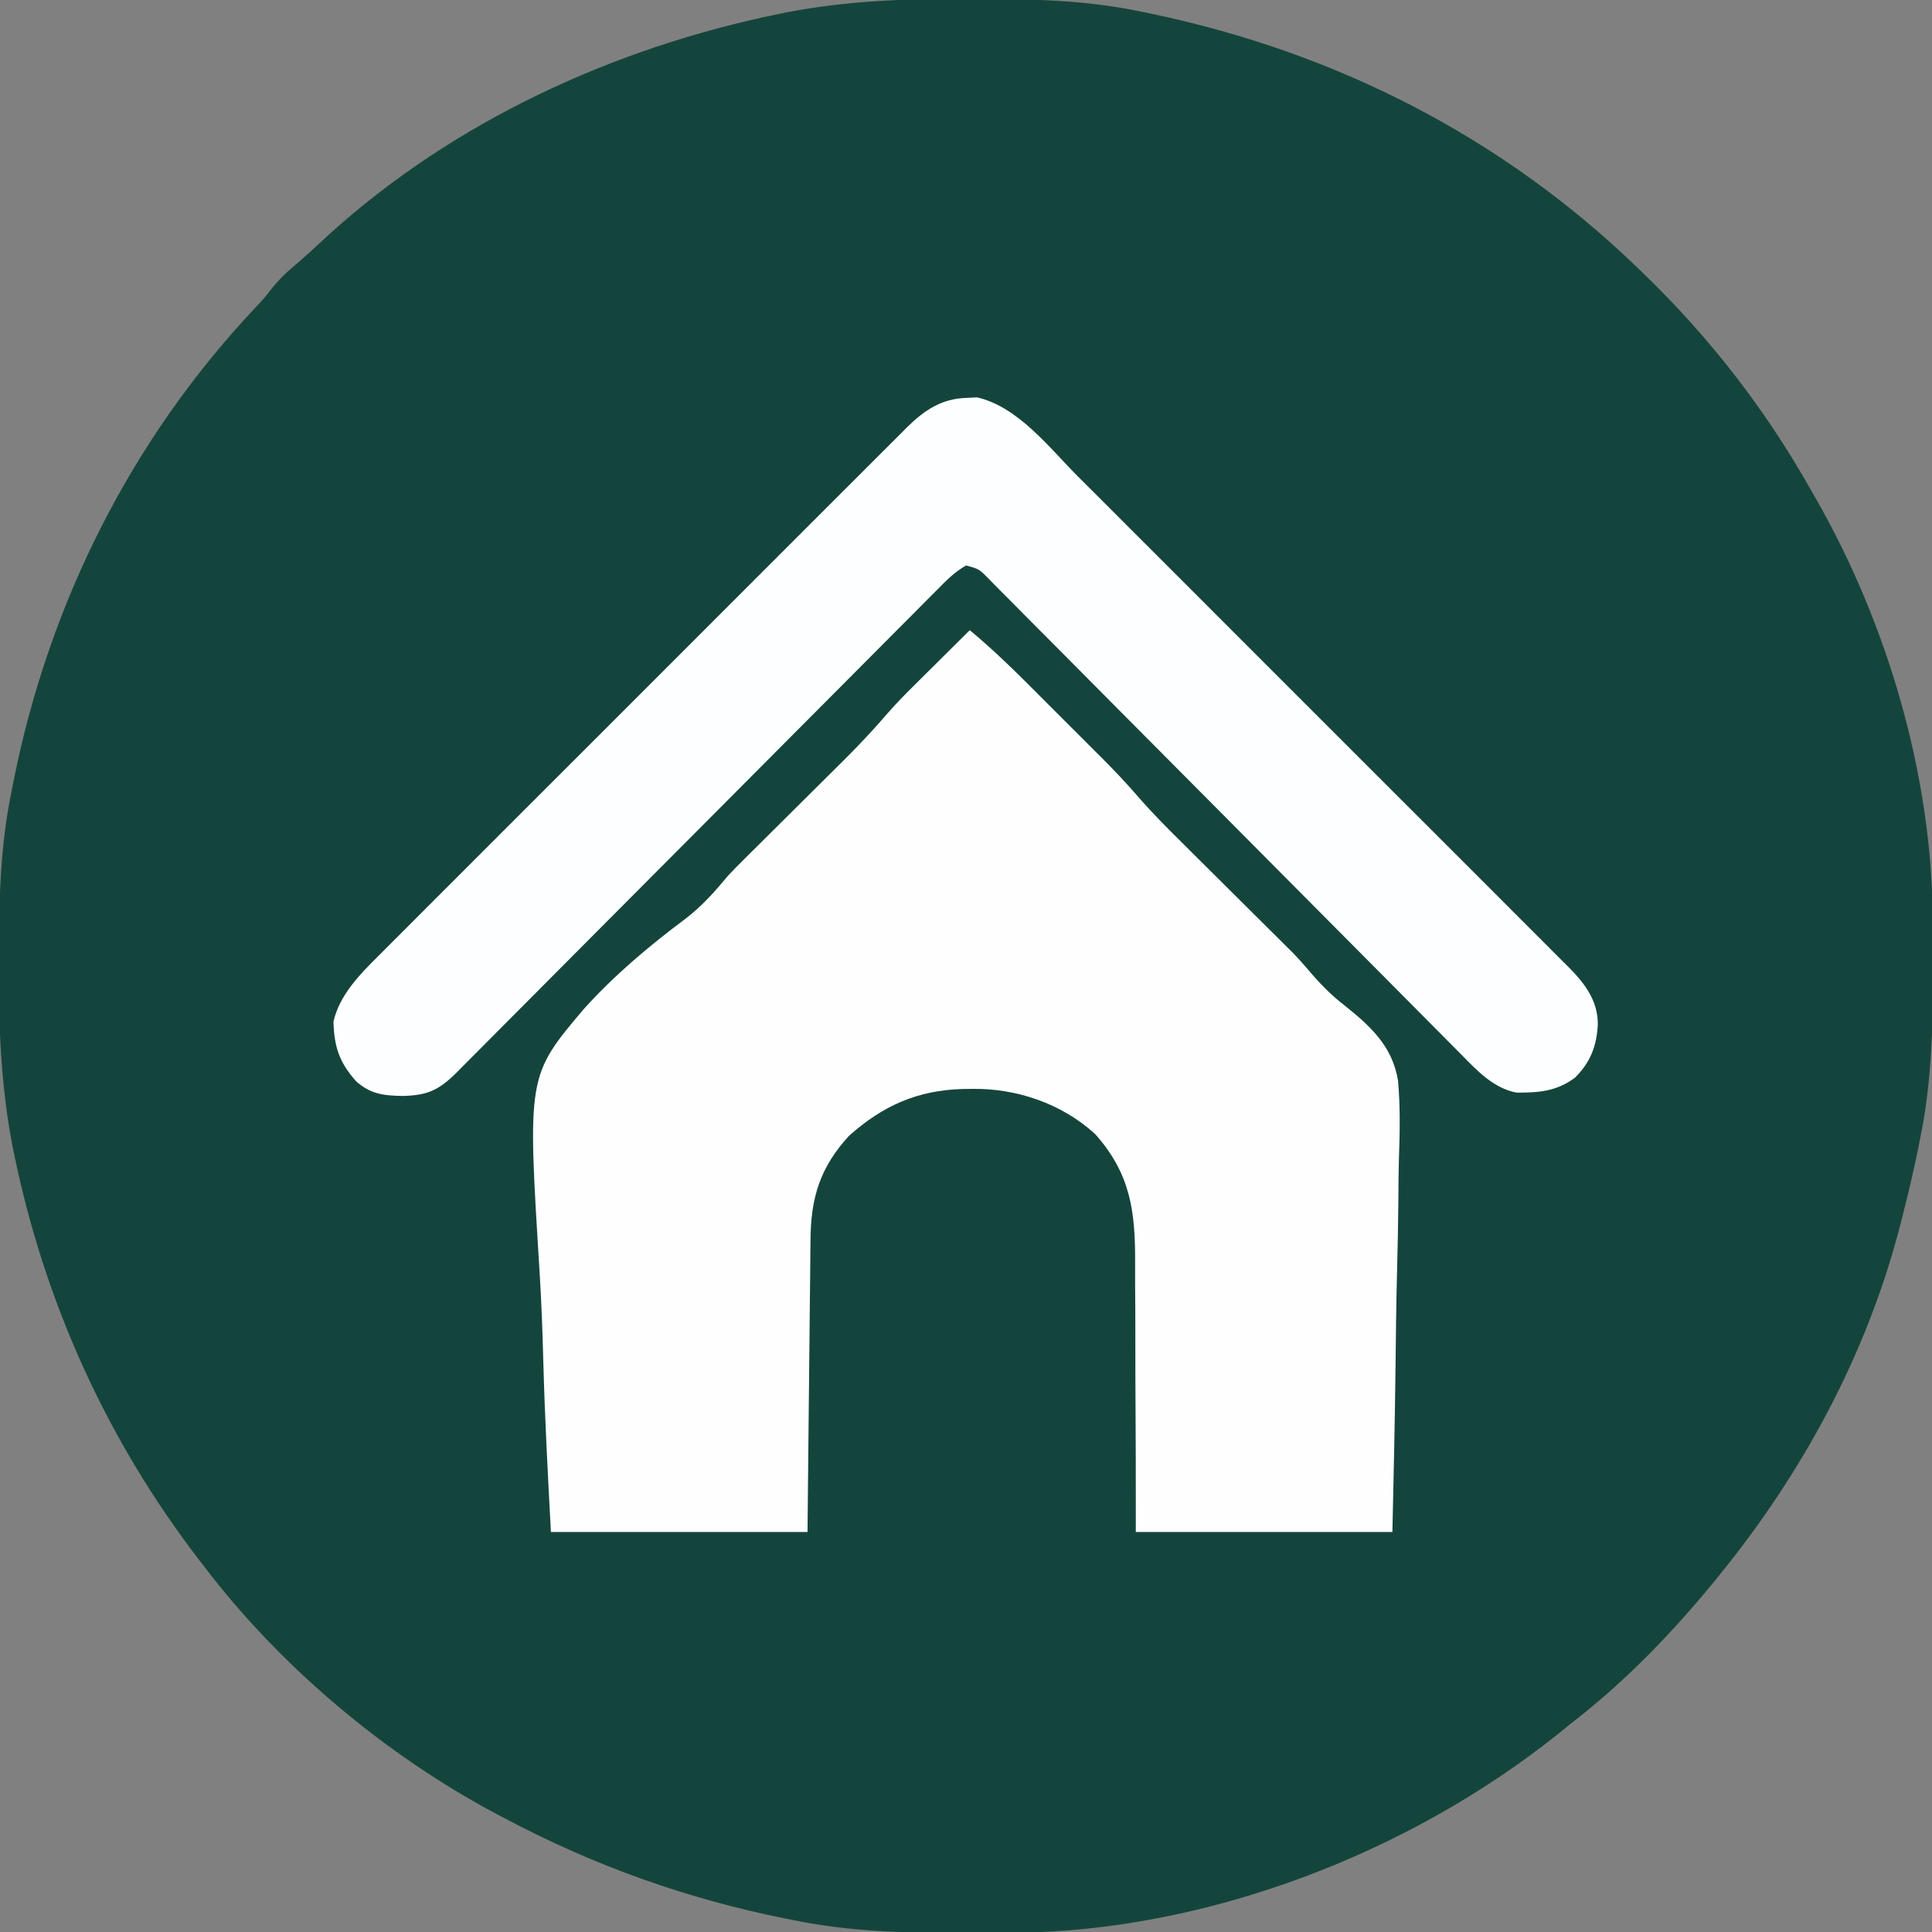
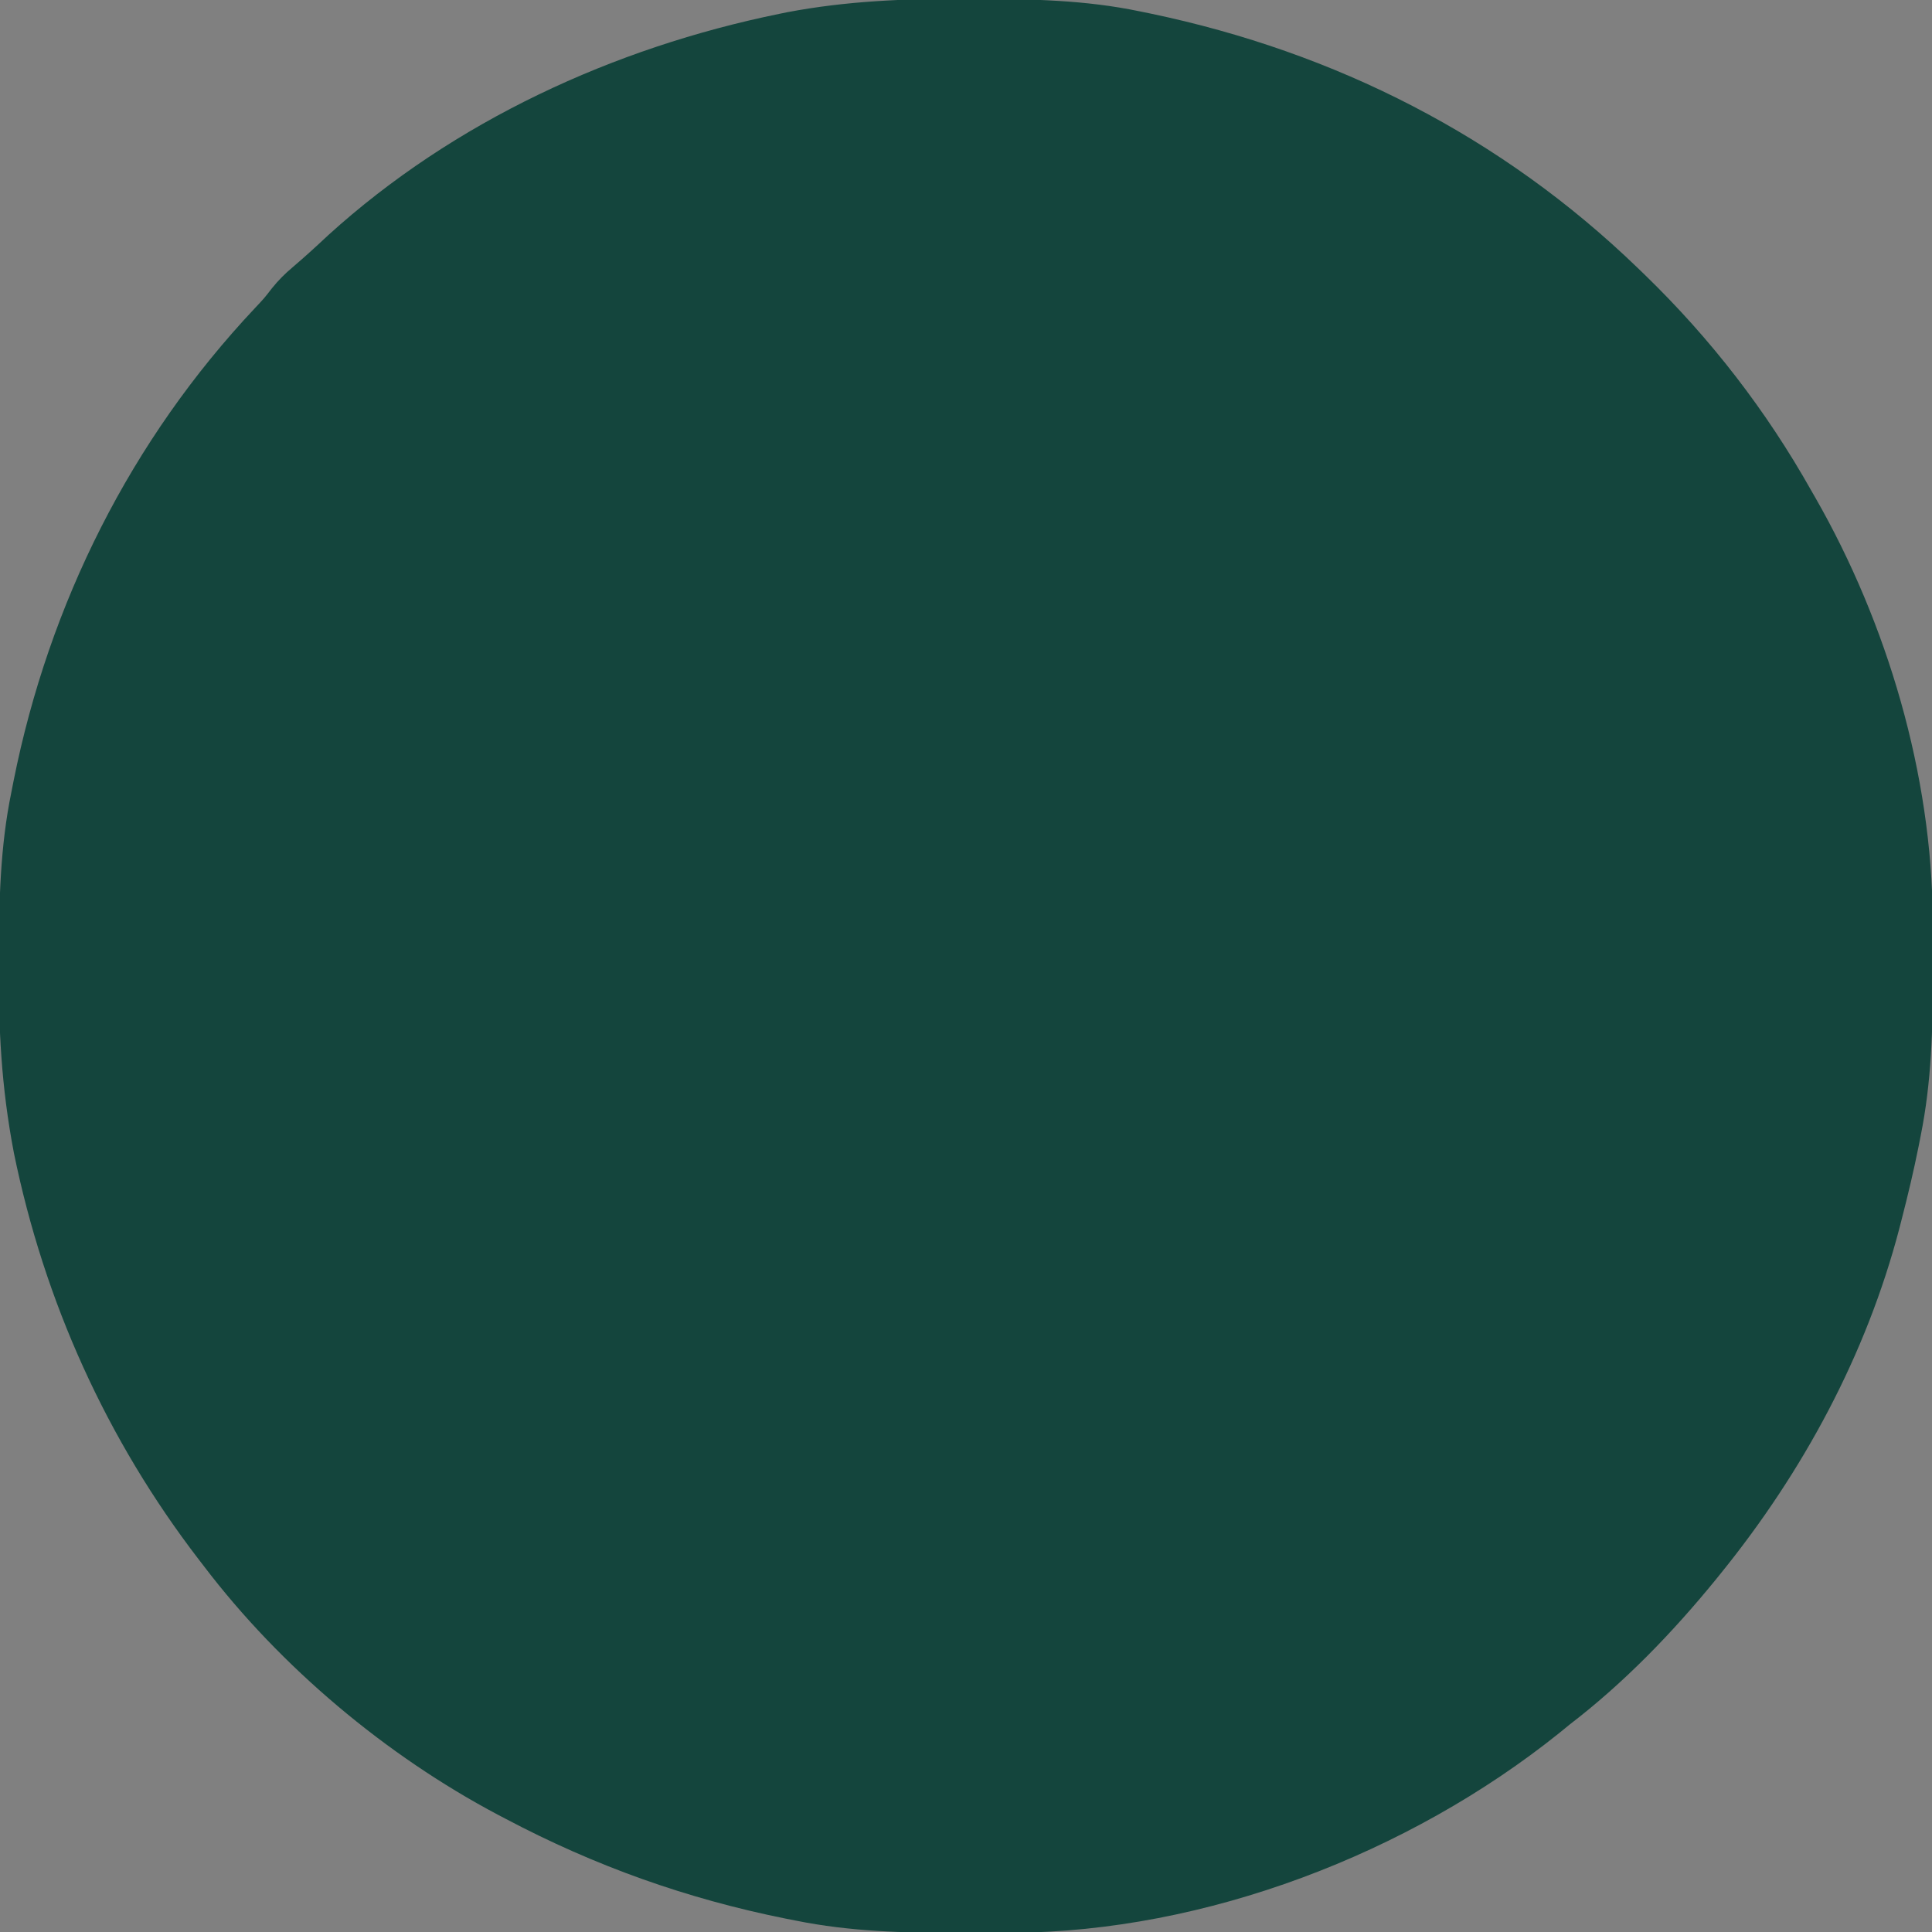
<svg xmlns="http://www.w3.org/2000/svg" version="1.1" width="512" height="512">
  <rect width="100%" height="100%" fill="#808080" stroke="none" />
-   <path d="M0 0 C1.018 0.002 2.036 0.004 3.085 0.007 C17.694 0.056 32.026 0.307 46.375 3.312 C47.35 3.511 48.325 3.71 49.329 3.915 C98.337 14.166 142.341 36.505 178.375 71.312 C178.996 71.911 179.617 72.51 180.256 73.127 C197.729 90.075 212.434 109.085 224.375 130.312 C224.735 130.939 225.095 131.565 225.466 132.209 C244.542 165.527 256.376 205.614 256.578 244.105 C256.585 245.006 256.592 245.907 256.599 246.835 C256.617 249.723 256.623 252.611 256.625 255.5 C256.626 256.981 256.626 256.981 256.627 258.491 C256.611 272.962 256.246 287.082 253.375 301.312 C253.198 302.214 253.021 303.116 252.839 304.045 C251.54 310.518 250.028 316.921 248.375 323.312 C248.165 324.133 247.956 324.953 247.74 325.797 C238.951 359.401 222.162 390.408 200.375 417.312 C199.935 417.857 199.495 418.401 199.042 418.962 C187.563 433.034 174.798 446.249 160.375 457.312 C159.444 458.072 158.514 458.831 157.555 459.613 C117.755 491.525 63.913 512.248 12.68 512.516 C11.778 512.523 10.876 512.53 9.946 512.537 C7.048 512.554 4.149 512.561 1.25 512.562 C0.26 512.563 -0.729 512.564 -1.749 512.565 C-16.238 512.549 -30.377 512.187 -44.625 509.312 C-45.527 509.136 -46.429 508.959 -47.358 508.776 C-73.611 503.508 -97.97 494.822 -121.625 482.312 C-122.275 481.971 -122.926 481.63 -123.596 481.279 C-153.318 465.561 -181.251 442.122 -201.625 415.312 C-202.042 414.772 -202.458 414.232 -202.888 413.675 C-227.386 381.806 -243.877 345.254 -251.938 305.875 C-252.085 305.156 -252.232 304.437 -252.384 303.697 C-255.358 288.05 -255.998 272.577 -255.938 256.688 C-255.935 255.669 -255.933 254.651 -255.931 253.602 C-255.881 238.98 -255.576 224.681 -252.625 210.312 C-252.426 209.3 -252.228 208.287 -252.023 207.244 C-242.619 160.219 -220.947 116.881 -188.035 81.934 C-185.614 79.364 -185.614 79.364 -183.531 76.672 C-181.817 74.55 -180.144 72.873 -178.062 71.125 C-174.831 68.374 -171.72 65.529 -168.625 62.625 C-135.372 32.432 -92.951 12.958 -49.188 4 C-48.469 3.853 -47.75 3.705 -47.009 3.553 C-31.363 0.58 -15.889 -0.061 0 0 Z " fill="#14453d" transform="translate(255.625,-0.312)" />
-   <path d="M0 0 C5.209 4.358 10.081 8.934 14.875 13.742 C15.603 14.469 16.331 15.197 17.082 15.946 C18.612 17.476 20.142 19.007 21.67 20.54 C23.99 22.865 26.315 25.185 28.641 27.504 C30.136 29 31.631 30.496 33.125 31.992 C33.811 32.676 34.496 33.359 35.203 34.064 C38.387 37.264 41.473 40.499 44.418 43.922 C48.451 48.592 52.804 52.911 57.188 57.25 C58.049 58.108 58.91 58.965 59.798 59.849 C62.529 62.568 65.264 65.285 68 68 C71.607 71.58 75.211 75.164 78.812 78.75 C80.038 79.963 80.038 79.963 81.288 81.2 C82.066 81.975 82.843 82.749 83.645 83.547 C84.318 84.216 84.992 84.884 85.687 85.573 C87 86.951 88.294 88.349 89.518 89.806 C92.569 93.434 95.582 96.575 99.344 99.473 C106.308 105.037 111.989 110.275 113.492 119.379 C114.115 126.312 113.975 133.218 113.724 140.167 C113.616 143.652 113.607 147.138 113.587 150.625 C113.535 157.2 113.396 163.77 113.224 170.343 C113.014 178.574 112.922 186.807 112.83 195.041 C112.665 209.698 112.325 224.344 112 239 C89.56 239 67.12 239 44 239 C43.997 232.715 43.995 226.429 43.992 219.953 C43.977 215.952 43.961 211.951 43.938 207.949 C43.901 201.609 43.871 195.27 43.88 188.93 C43.887 183.814 43.864 178.699 43.821 173.583 C43.81 171.639 43.81 169.695 43.82 167.751 C43.881 154.163 42.668 144.131 33.25 133.562 C24.46 125.492 12.493 121.407 0.688 121.562 C-0.141 121.572 -0.97 121.581 -1.824 121.59 C-13.867 121.927 -22.987 125.979 -32 134 C-39.627 142.312 -42.124 150.337 -42.205 161.462 C-42.215 162.302 -42.225 163.141 -42.235 164.006 C-42.267 166.771 -42.292 169.536 -42.316 172.301 C-42.337 174.222 -42.358 176.143 -42.379 178.064 C-42.434 183.112 -42.484 188.161 -42.532 193.21 C-42.591 199.271 -42.658 205.333 -42.723 211.394 C-42.82 220.596 -42.909 229.798 -43 239 C-65.44 239 -87.88 239 -111 239 C-111.807 223.992 -112.609 209.045 -113.01 194.032 C-113.229 185.962 -113.506 177.908 -114.018 169.851 C-117.243 118.072 -117.243 118.072 -102.164 100.262 C-94.116 91.385 -85.013 83.699 -75.427 76.541 C-70.99 73.159 -67.549 69.276 -64 65 C-62.659 63.589 -61.302 62.193 -59.92 60.822 C-59.202 60.108 -58.485 59.394 -57.745 58.658 C-56.994 57.915 -56.243 57.172 -55.469 56.406 C-54.277 55.22 -54.277 55.22 -53.06 54.009 C-49.695 50.66 -46.323 47.316 -42.952 43.972 C-40.476 41.515 -38.004 39.054 -35.531 36.594 C-34.78 35.851 -34.029 35.108 -33.255 34.342 C-29.188 30.294 -25.318 26.148 -21.574 21.801 C-19.459 19.381 -17.22 17.108 -14.941 14.844 C-14.062 13.967 -13.182 13.091 -12.275 12.188 C-11.38 11.301 -10.485 10.414 -9.562 9.5 C-8.64 8.582 -7.718 7.664 -6.768 6.719 C-4.514 4.477 -2.258 2.237 0 0 Z " fill="#FEFEFF" transform="translate(257,167)" />
-   <path d="M0 0 C0.862 -0.043 1.725 -0.085 2.613 -0.129 C13.453 2.309 21.814 13.265 29.339 20.826 C30.803 22.286 32.268 23.745 33.733 25.204 C37.692 29.149 41.641 33.104 45.589 37.061 C49.727 41.206 53.872 45.345 58.016 49.484 C64.97 56.433 71.917 63.387 78.861 70.345 C86.887 78.388 94.924 86.419 102.966 94.445 C109.878 101.343 116.784 108.247 123.685 115.156 C127.804 119.28 131.925 123.401 136.051 127.517 C139.927 131.385 143.796 135.259 147.659 139.14 C149.077 140.562 150.498 141.982 151.922 143.399 C153.865 145.334 155.799 147.278 157.731 149.225 C158.296 149.783 158.86 150.341 159.442 150.916 C163.649 155.186 167.113 159.681 167.125 165.938 C166.883 171.677 165.17 176.104 161.062 180.172 C156.184 183.79 151.568 184.121 145.617 184.129 C139.442 182.935 135.142 178.302 130.868 173.95 C130.314 173.394 129.761 172.839 129.19 172.267 C127.348 170.416 125.513 168.558 123.677 166.7 C122.353 165.367 121.029 164.035 119.704 162.703 C116.858 159.841 114.015 156.975 111.174 154.108 C106.684 149.577 102.186 145.055 97.685 140.535 C84.891 127.684 72.107 114.822 59.338 101.946 C52.281 94.83 45.215 87.723 38.139 80.625 C33.659 76.131 29.191 71.625 24.73 67.112 C21.96 64.313 19.179 61.525 16.394 58.74 C15.102 57.443 13.813 56.141 12.529 54.835 C10.782 53.059 9.02 51.298 7.253 49.54 C6.744 49.015 6.234 48.49 5.709 47.948 C3.124 45.337 3.124 45.337 -0.307 44.42 C-3.298 46.124 -5.577 48.433 -7.968 50.87 C-8.528 51.429 -9.088 51.988 -9.665 52.564 C-11.543 54.442 -13.411 56.331 -15.279 58.22 C-16.622 59.568 -17.966 60.914 -19.311 62.26 C-22.207 65.162 -25.098 68.069 -27.985 70.979 C-32.549 75.579 -37.124 80.167 -41.7 84.755 C-50.587 93.665 -59.462 102.587 -68.336 111.51 C-79.631 122.866 -90.932 134.216 -102.241 145.557 C-106.791 150.121 -111.336 154.689 -115.876 159.262 C-118.7 162.103 -121.527 164.941 -124.356 167.778 C-125.669 169.096 -126.98 170.415 -128.289 171.737 C-130.074 173.539 -131.865 175.334 -133.657 177.128 C-134.176 177.654 -134.695 178.181 -135.229 178.723 C-139.949 183.423 -142.979 184.867 -149.625 185 C-154.711 184.909 -158.101 184.525 -161.945 181.102 C-166.401 176.086 -167.751 172.008 -167.941 165.285 C-166.319 158.26 -161.011 152.822 -156.019 147.888 C-155.094 146.956 -155.094 146.956 -154.15 146.005 C-152.1 143.943 -150.04 141.892 -147.979 139.841 C-146.499 138.357 -145.021 136.873 -143.543 135.389 C-139.539 131.372 -135.527 127.364 -131.512 123.359 C-127.307 119.162 -123.11 114.958 -118.912 110.755 C-111.864 103.701 -104.809 96.654 -97.751 89.61 C-89.592 81.467 -81.444 73.314 -73.302 65.155 C-66.306 58.146 -59.304 51.142 -52.298 44.143 C-48.115 39.965 -43.934 35.785 -39.759 31.6 C-35.835 27.667 -31.903 23.742 -27.966 19.822 C-26.523 18.383 -25.082 16.941 -23.644 15.496 C-21.681 13.524 -19.708 11.562 -17.733 9.602 C-16.883 8.742 -16.883 8.742 -16.016 7.865 C-11.354 3.271 -6.755 0.15 0 0 Z " fill="#FDFEFF" transform="translate(256.312,105.438)" />
+   <path d="M0 0 C1.018 0.002 2.036 0.004 3.085 0.007 C17.694 0.056 32.026 0.307 46.375 3.312 C47.35 3.511 48.325 3.71 49.329 3.915 C98.337 14.166 142.341 36.505 178.375 71.312 C178.996 71.911 179.617 72.51 180.256 73.127 C197.729 90.075 212.434 109.085 224.375 130.312 C224.735 130.939 225.095 131.565 225.466 132.209 C244.542 165.527 256.376 205.614 256.578 244.105 C256.585 245.006 256.592 245.907 256.599 246.835 C256.617 249.723 256.623 252.611 256.625 255.5 C256.626 256.981 256.626 256.981 256.627 258.491 C256.611 272.962 256.246 287.082 253.375 301.312 C253.198 302.214 253.021 303.116 252.839 304.045 C251.54 310.518 250.028 316.921 248.375 323.312 C248.165 324.133 247.956 324.953 247.74 325.797 C238.951 359.401 222.162 390.408 200.375 417.312 C199.935 417.857 199.495 418.401 199.042 418.962 C187.563 433.034 174.798 446.249 160.375 457.312 C159.444 458.072 158.514 458.831 157.555 459.613 C117.755 491.525 63.913 512.248 12.68 512.516 C11.778 512.523 10.876 512.53 9.946 512.537 C7.048 512.554 4.149 512.561 1.25 512.562 C0.26 512.563 -0.729 512.564 -1.749 512.565 C-16.238 512.549 -30.377 512.187 -44.625 509.312 C-45.527 509.136 -46.429 508.959 -47.358 508.776 C-73.611 503.508 -97.97 494.822 -121.625 482.312 C-122.275 481.971 -122.926 481.63 -123.596 481.279 C-153.318 465.561 -181.251 442.122 -201.625 415.312 C-202.042 414.772 -202.458 414.232 -202.888 413.675 C-227.386 381.806 -243.877 345.254 -251.938 305.875 C-255.358 288.05 -255.998 272.577 -255.938 256.688 C-255.935 255.669 -255.933 254.651 -255.931 253.602 C-255.881 238.98 -255.576 224.681 -252.625 210.312 C-252.426 209.3 -252.228 208.287 -252.023 207.244 C-242.619 160.219 -220.947 116.881 -188.035 81.934 C-185.614 79.364 -185.614 79.364 -183.531 76.672 C-181.817 74.55 -180.144 72.873 -178.062 71.125 C-174.831 68.374 -171.72 65.529 -168.625 62.625 C-135.372 32.432 -92.951 12.958 -49.188 4 C-48.469 3.853 -47.75 3.705 -47.009 3.553 C-31.363 0.58 -15.889 -0.061 0 0 Z " fill="#14453d" transform="translate(255.625,-0.312)" />
</svg>